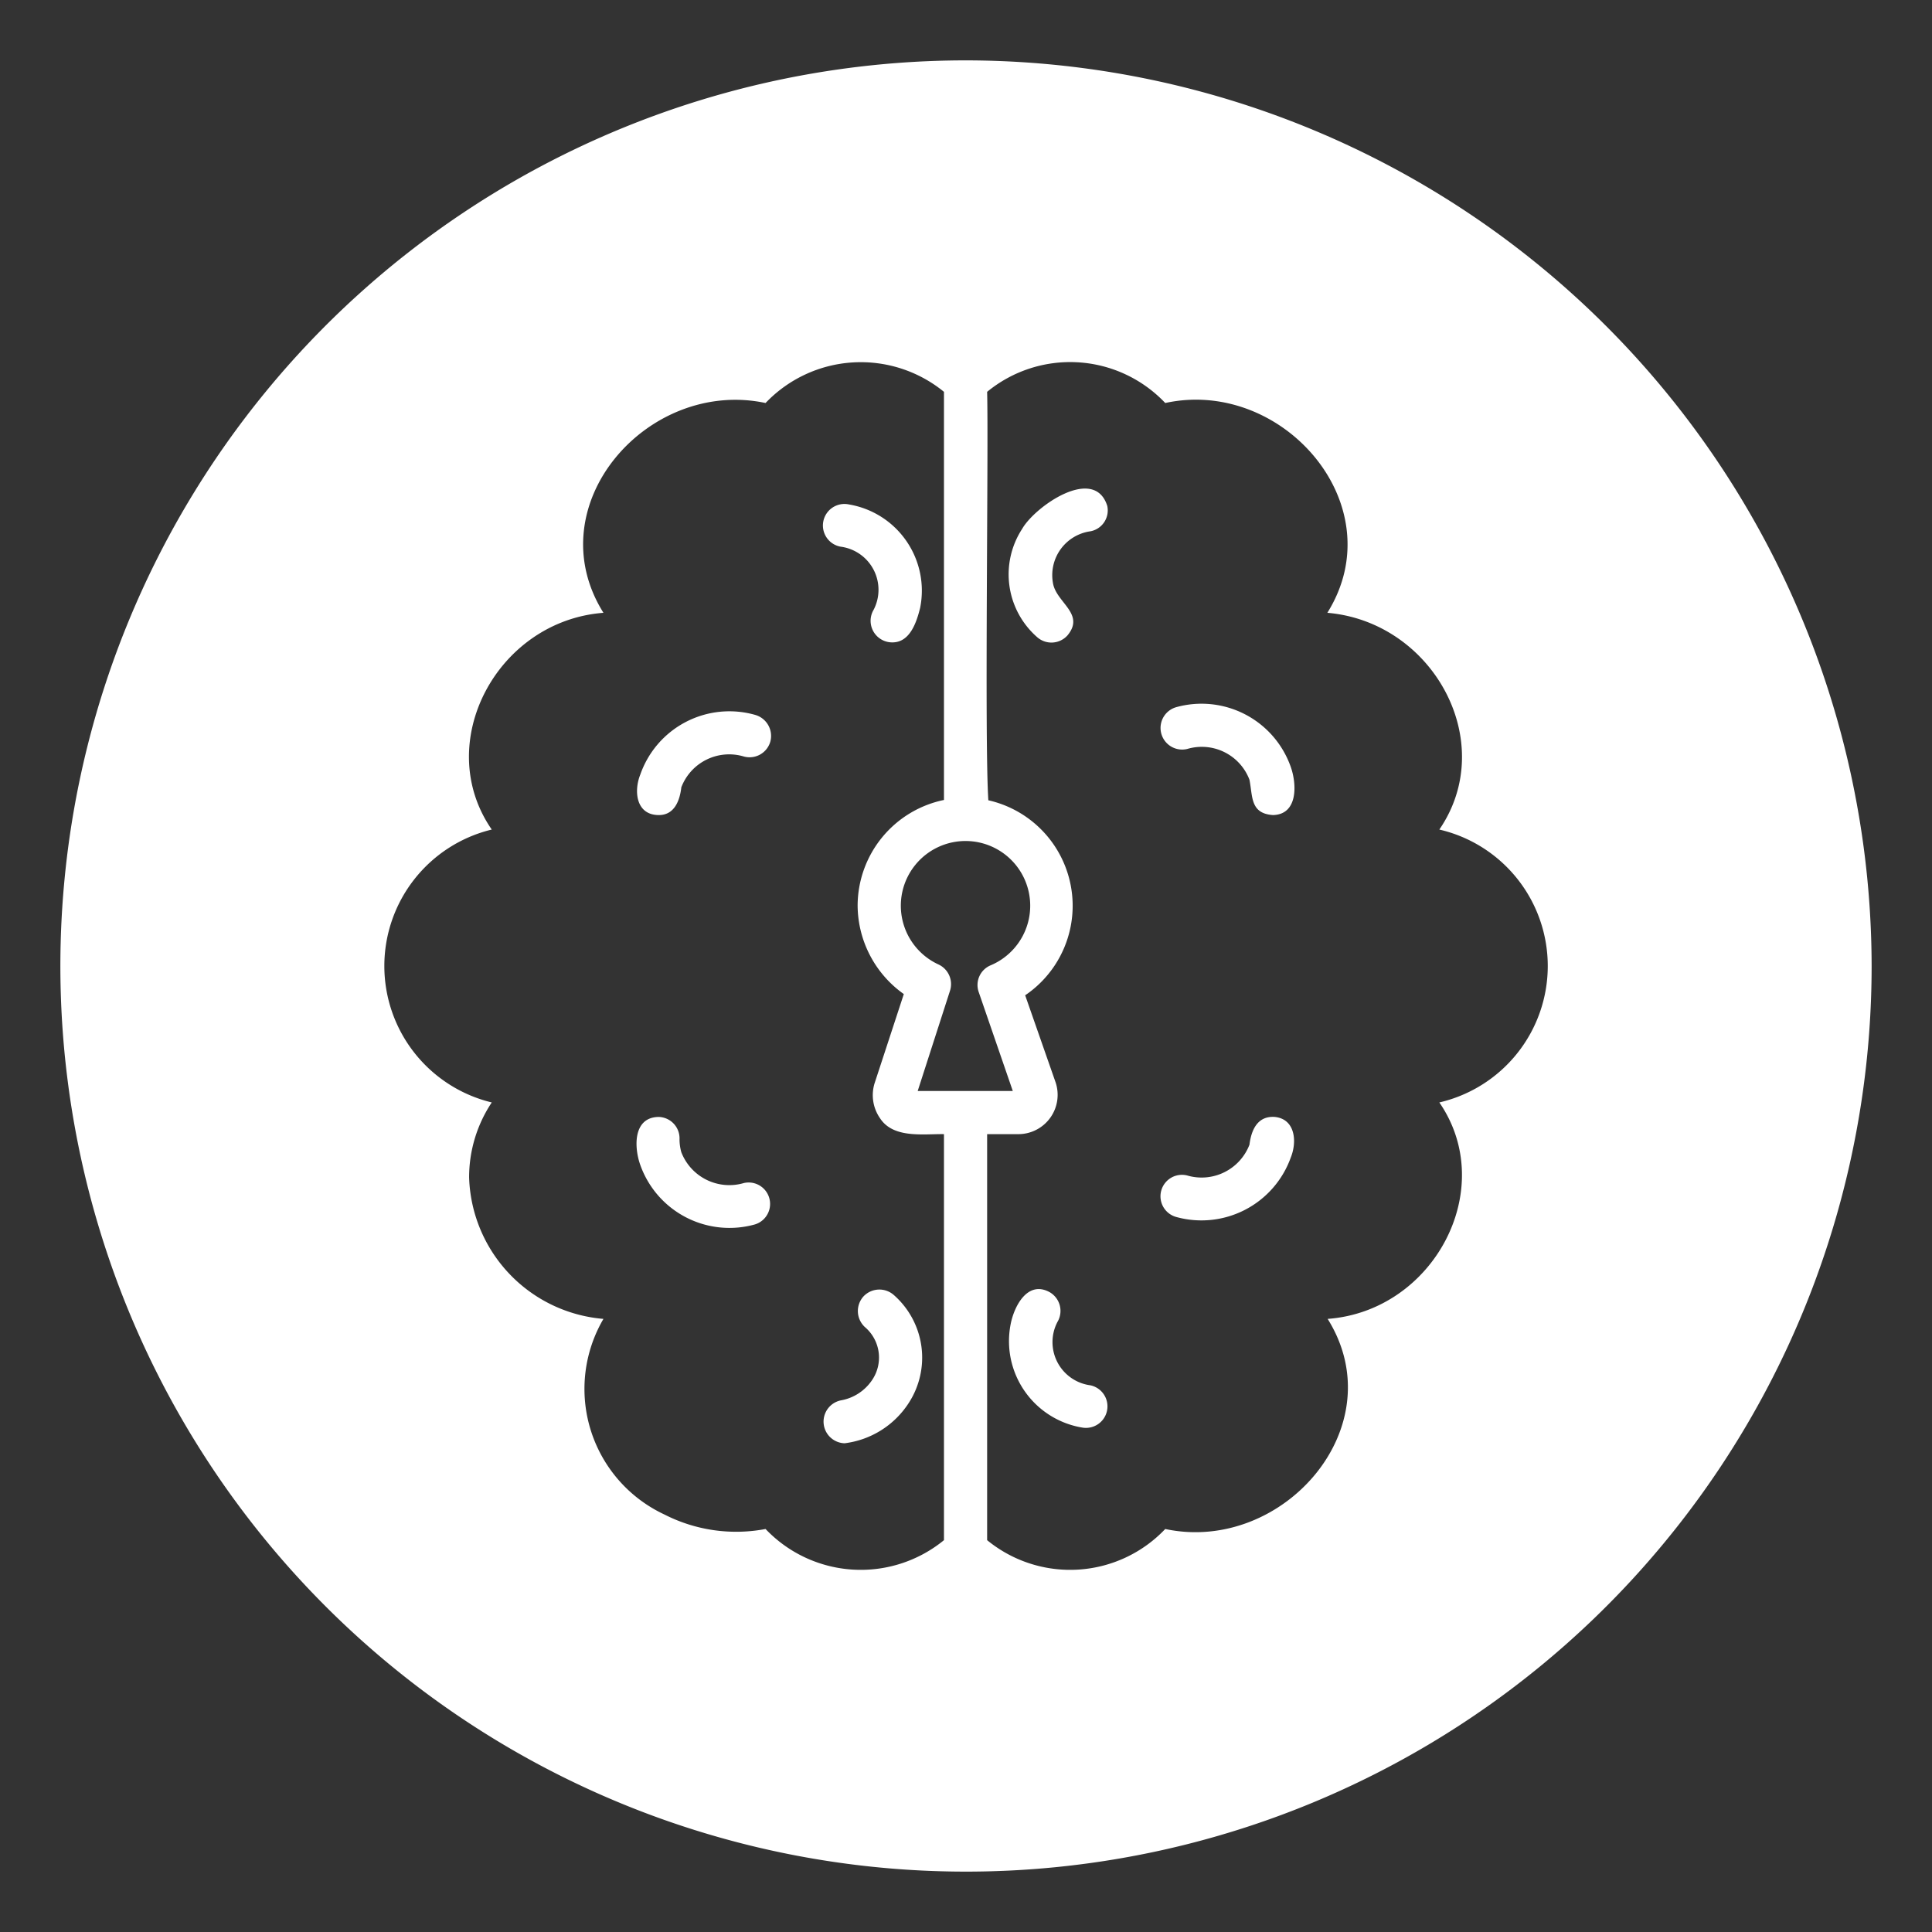
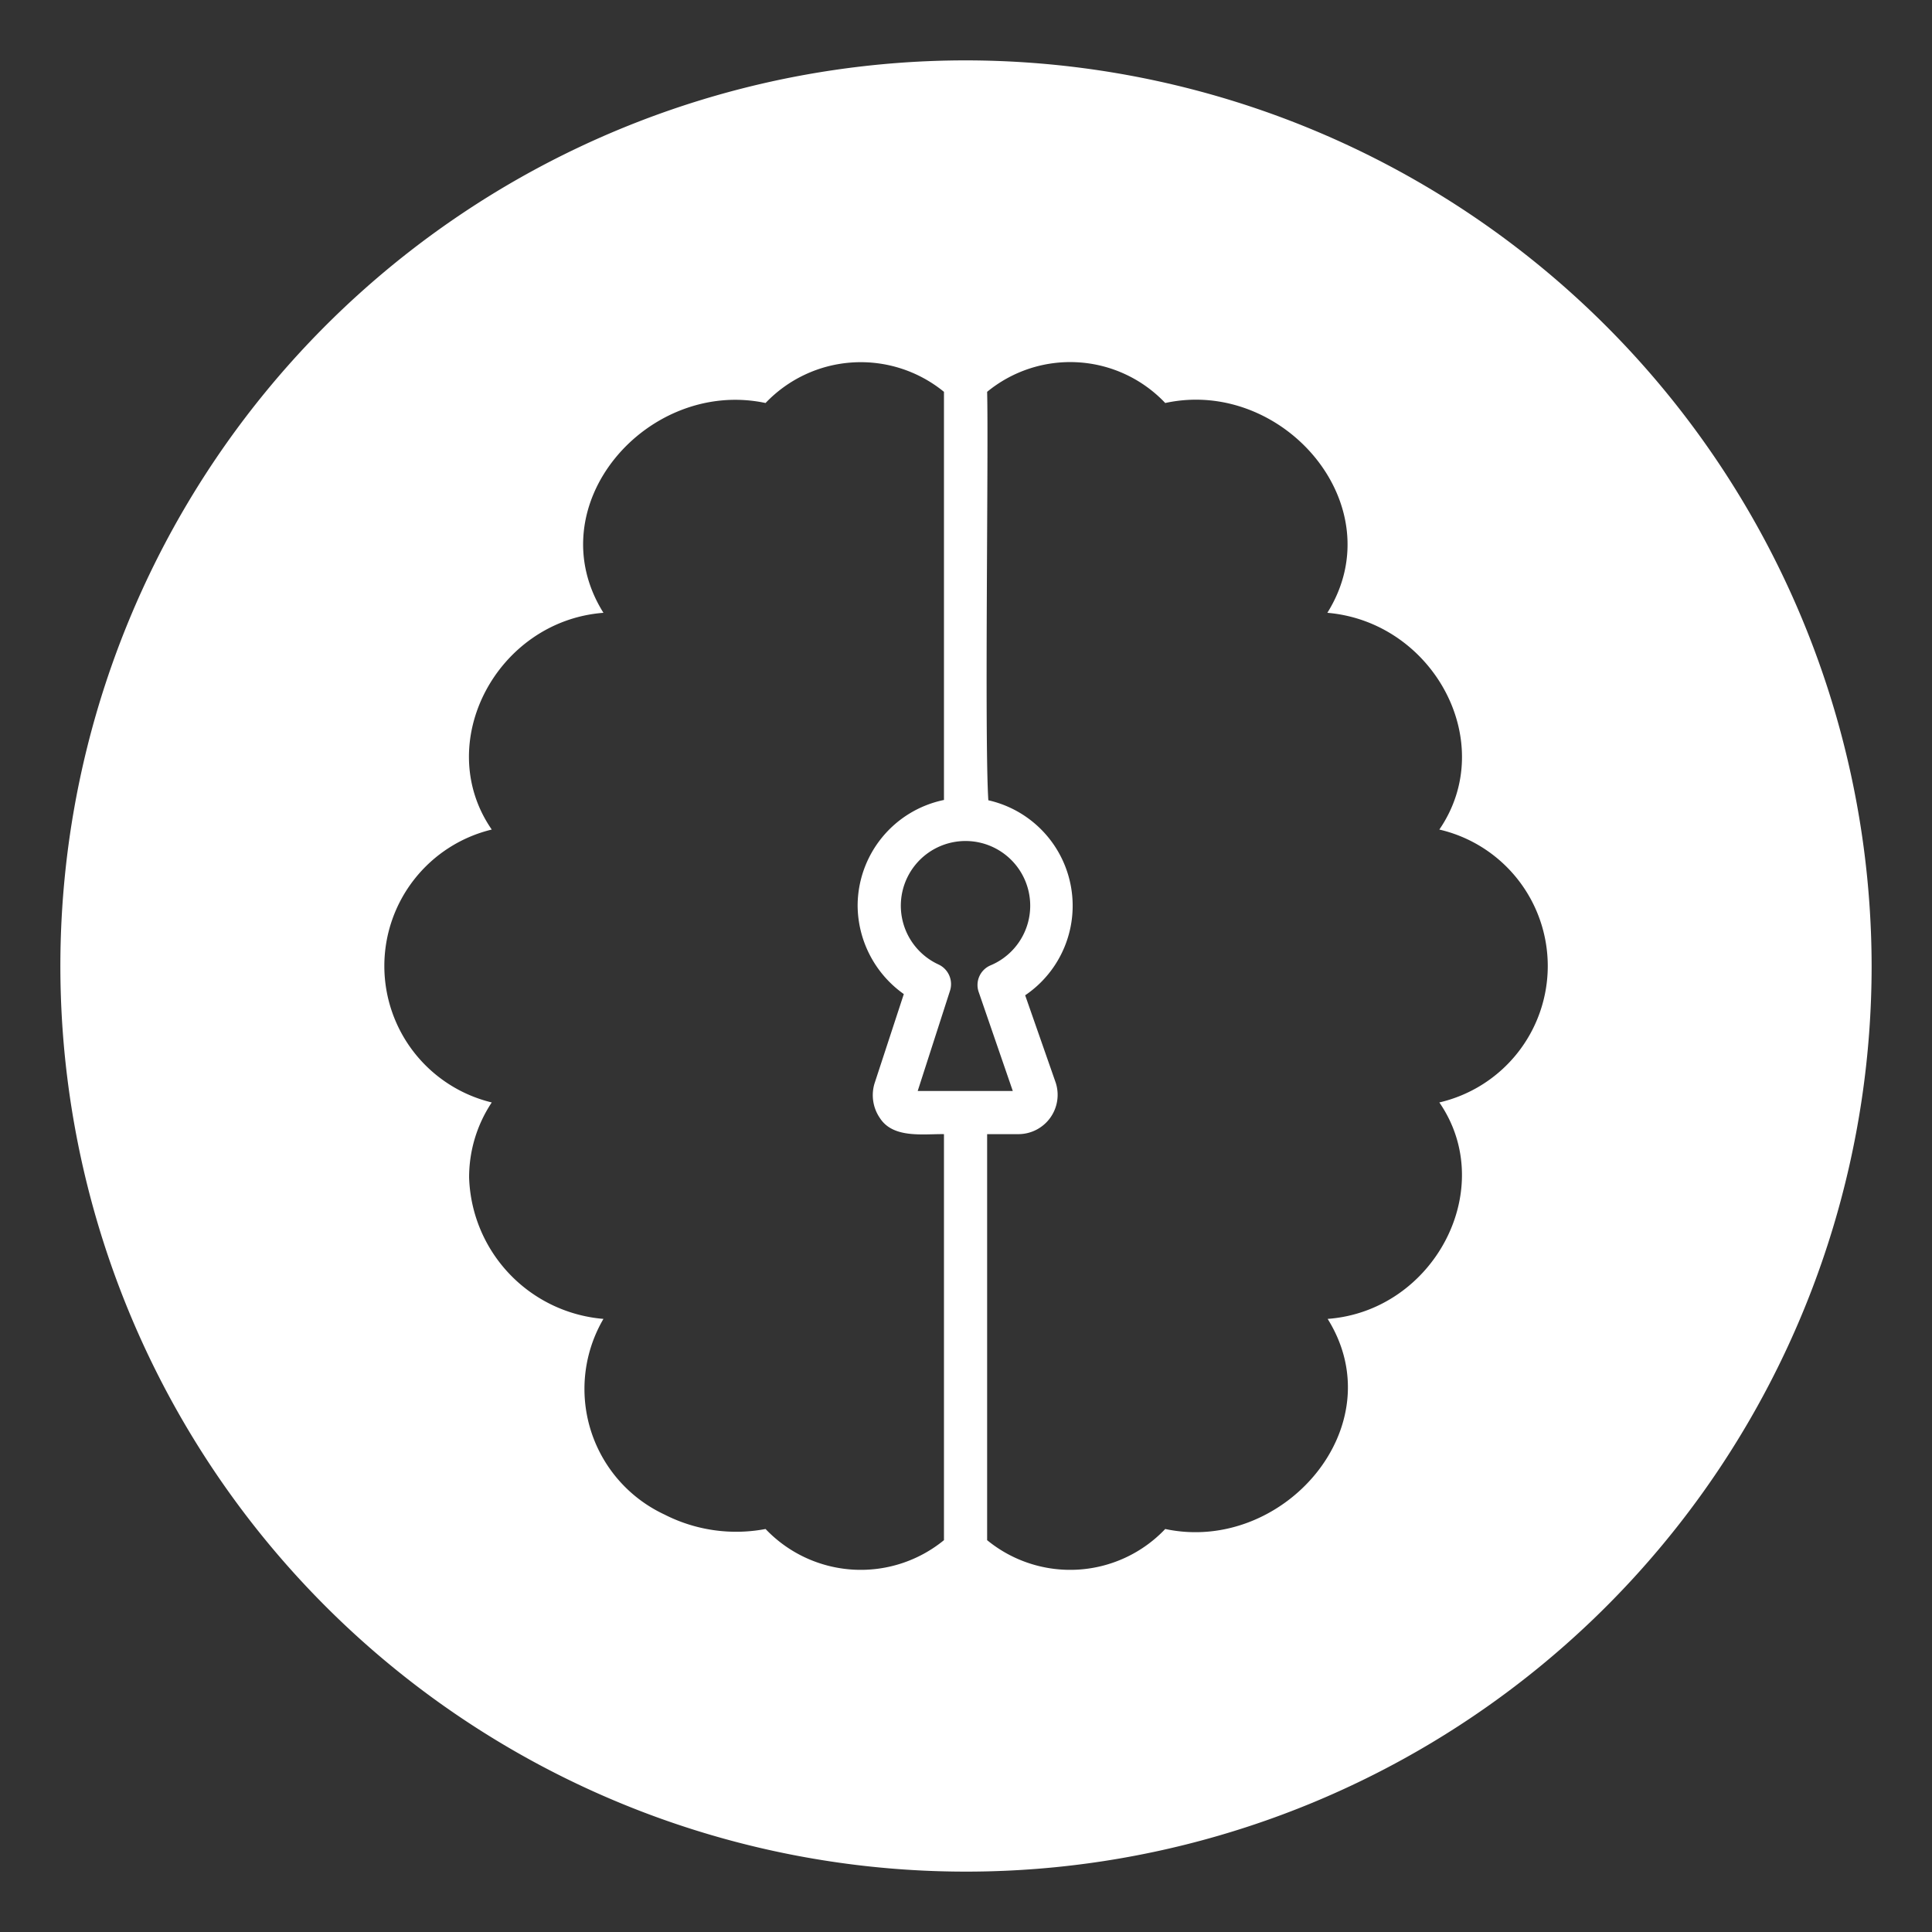
<svg xmlns="http://www.w3.org/2000/svg" version="1.1" width="512" height="512" x="0" y="0" viewBox="0 0 64 64" style="enable-background:new 0 0 512 512" xml:space="preserve" class="">
  <rect x="0" y="0" width="64" height="64" fill="#333333" stroke="none" />
  <g>
    <path d="M32 2a30 30 0 1 0 30 30A30.037 30.037 0 0 0 32 2zm-.73 49.02a4.353 4.353 0 0 1-5.91-.37 5.224 5.224 0 0 1-3.35-.48 4.591 4.591 0 0 1-2.02-6.48 4.853 4.853 0 0 1-4.45-4.68 4.471 4.471 0 0 1 .75-2.49 4.65 4.65 0 0 1 0-9.04c-1.98-2.86.17-6.91 3.7-7.18-2.23-3.56 1.47-7.78 5.37-6.95a4.356 4.356 0 0 1 5.91-.37V26.5a3.584 3.584 0 0 0-2.86 3.5 3.62 3.62 0 0 0 1.53 2.93l-.97 2.96a1.338 1.338 0 0 0 .18 1.15c.44.68 1.43.52 2.12.53zm-.87-14.88 1.07-3.32a.717.717 0 0 0-.38-.87 2.143 2.143 0 1 1 1.72.03.706.706 0 0 0-.39.88l1.13 3.28zm17.28.38c1.97 2.86-.18 6.91-3.7 7.17 2.23 3.57-1.49 7.79-5.38 6.96a4.34 4.34 0 0 1-5.9.37V37.57h1.05a1.302 1.302 0 0 0 1.22-1.71l-1.01-2.89a3.582 3.582 0 0 0-1.22-6.46c-.13-2.01.01-11.66-.04-13.53a4.334 4.334 0 0 1 5.9.37c3.9-.85 7.59 3.4 5.37 6.95 3.51.3 5.69 4.29 3.71 7.18a4.64 4.64 0 0 1 0 9.04z" fill="#ffffff" opacity="1" data-original="#000000" class="" />
-     <path d="M33.86 17.52a2.761 2.761 0 0 0 .49 3.58.713.713 0 0 0 1.01-.05c.6-.72-.38-1.09-.48-1.74a1.467 1.467 0 0 1 1.24-1.71.704.704 0 0 0 .56-.84c-.43-1.36-2.4.02-2.82.76zM38.95 23.43a.716.716 0 0 0 .38 1.38 1.689 1.689 0 0 1 2.06 1.02c.11.55.02 1.12.78 1.17.83-.02.79-1.02.59-1.59a3.133 3.133 0 0 0-3.81-1.98zM42.23 37c-.58-.04-.78.44-.84.92a1.698 1.698 0 0 1-2.06 1.02.711.711 0 0 0-.38 1.37 3.142 3.142 0 0 0 3.81-1.97c.21-.52.15-1.27-.53-1.34zM36.12 45.89a1.443 1.443 0 0 1-1.09-2.1.716.716 0 0 0-.25-.98c-.73-.41-1.18.44-1.3 1.05a2.903 2.903 0 0 0 2.37 3.43.713.713 0 0 0 .27-1.4zM28.6 42.95a.723.723 0 0 0 .05 1.01 1.326 1.326 0 0 1 .25 1.74 1.572 1.572 0 0 1-1.05.69.718.718 0 0 0 .13 1.42 2.96 2.96 0 0 0 2.12-1.33 2.76 2.76 0 0 0-.49-3.58.723.723 0 0 0-1.01.05zM24.64 39.19a1.705 1.705 0 0 1-2.07-1.02 1.594 1.594 0 0 1-.06-.43.71.71 0 0 0-.69-.74c-.85.01-.82 1-.61 1.59a3.135 3.135 0 0 0 3.8 1.97.71.71 0 0 0-.37-1.37zM25.01 23.68a3.126 3.126 0 0 0-3.8 1.98c-.22.55-.14 1.33.6 1.34.53.01.71-.48.76-.92a1.696 1.696 0 0 1 2.07-1.02.715.715 0 0 0 .88-.5.725.725 0 0 0-.51-.88zM27.85 18.11a1.44 1.44 0 0 1 1.09 2.09.715.715 0 0 0 .61 1.08c.59.01.81-.66.93-1.14a2.896 2.896 0 0 0-2.36-3.43.713.713 0 1 0-.27 1.4z" fill="#ffffff" opacity="1" data-original="#000000" class="" />
  </g>
</svg>